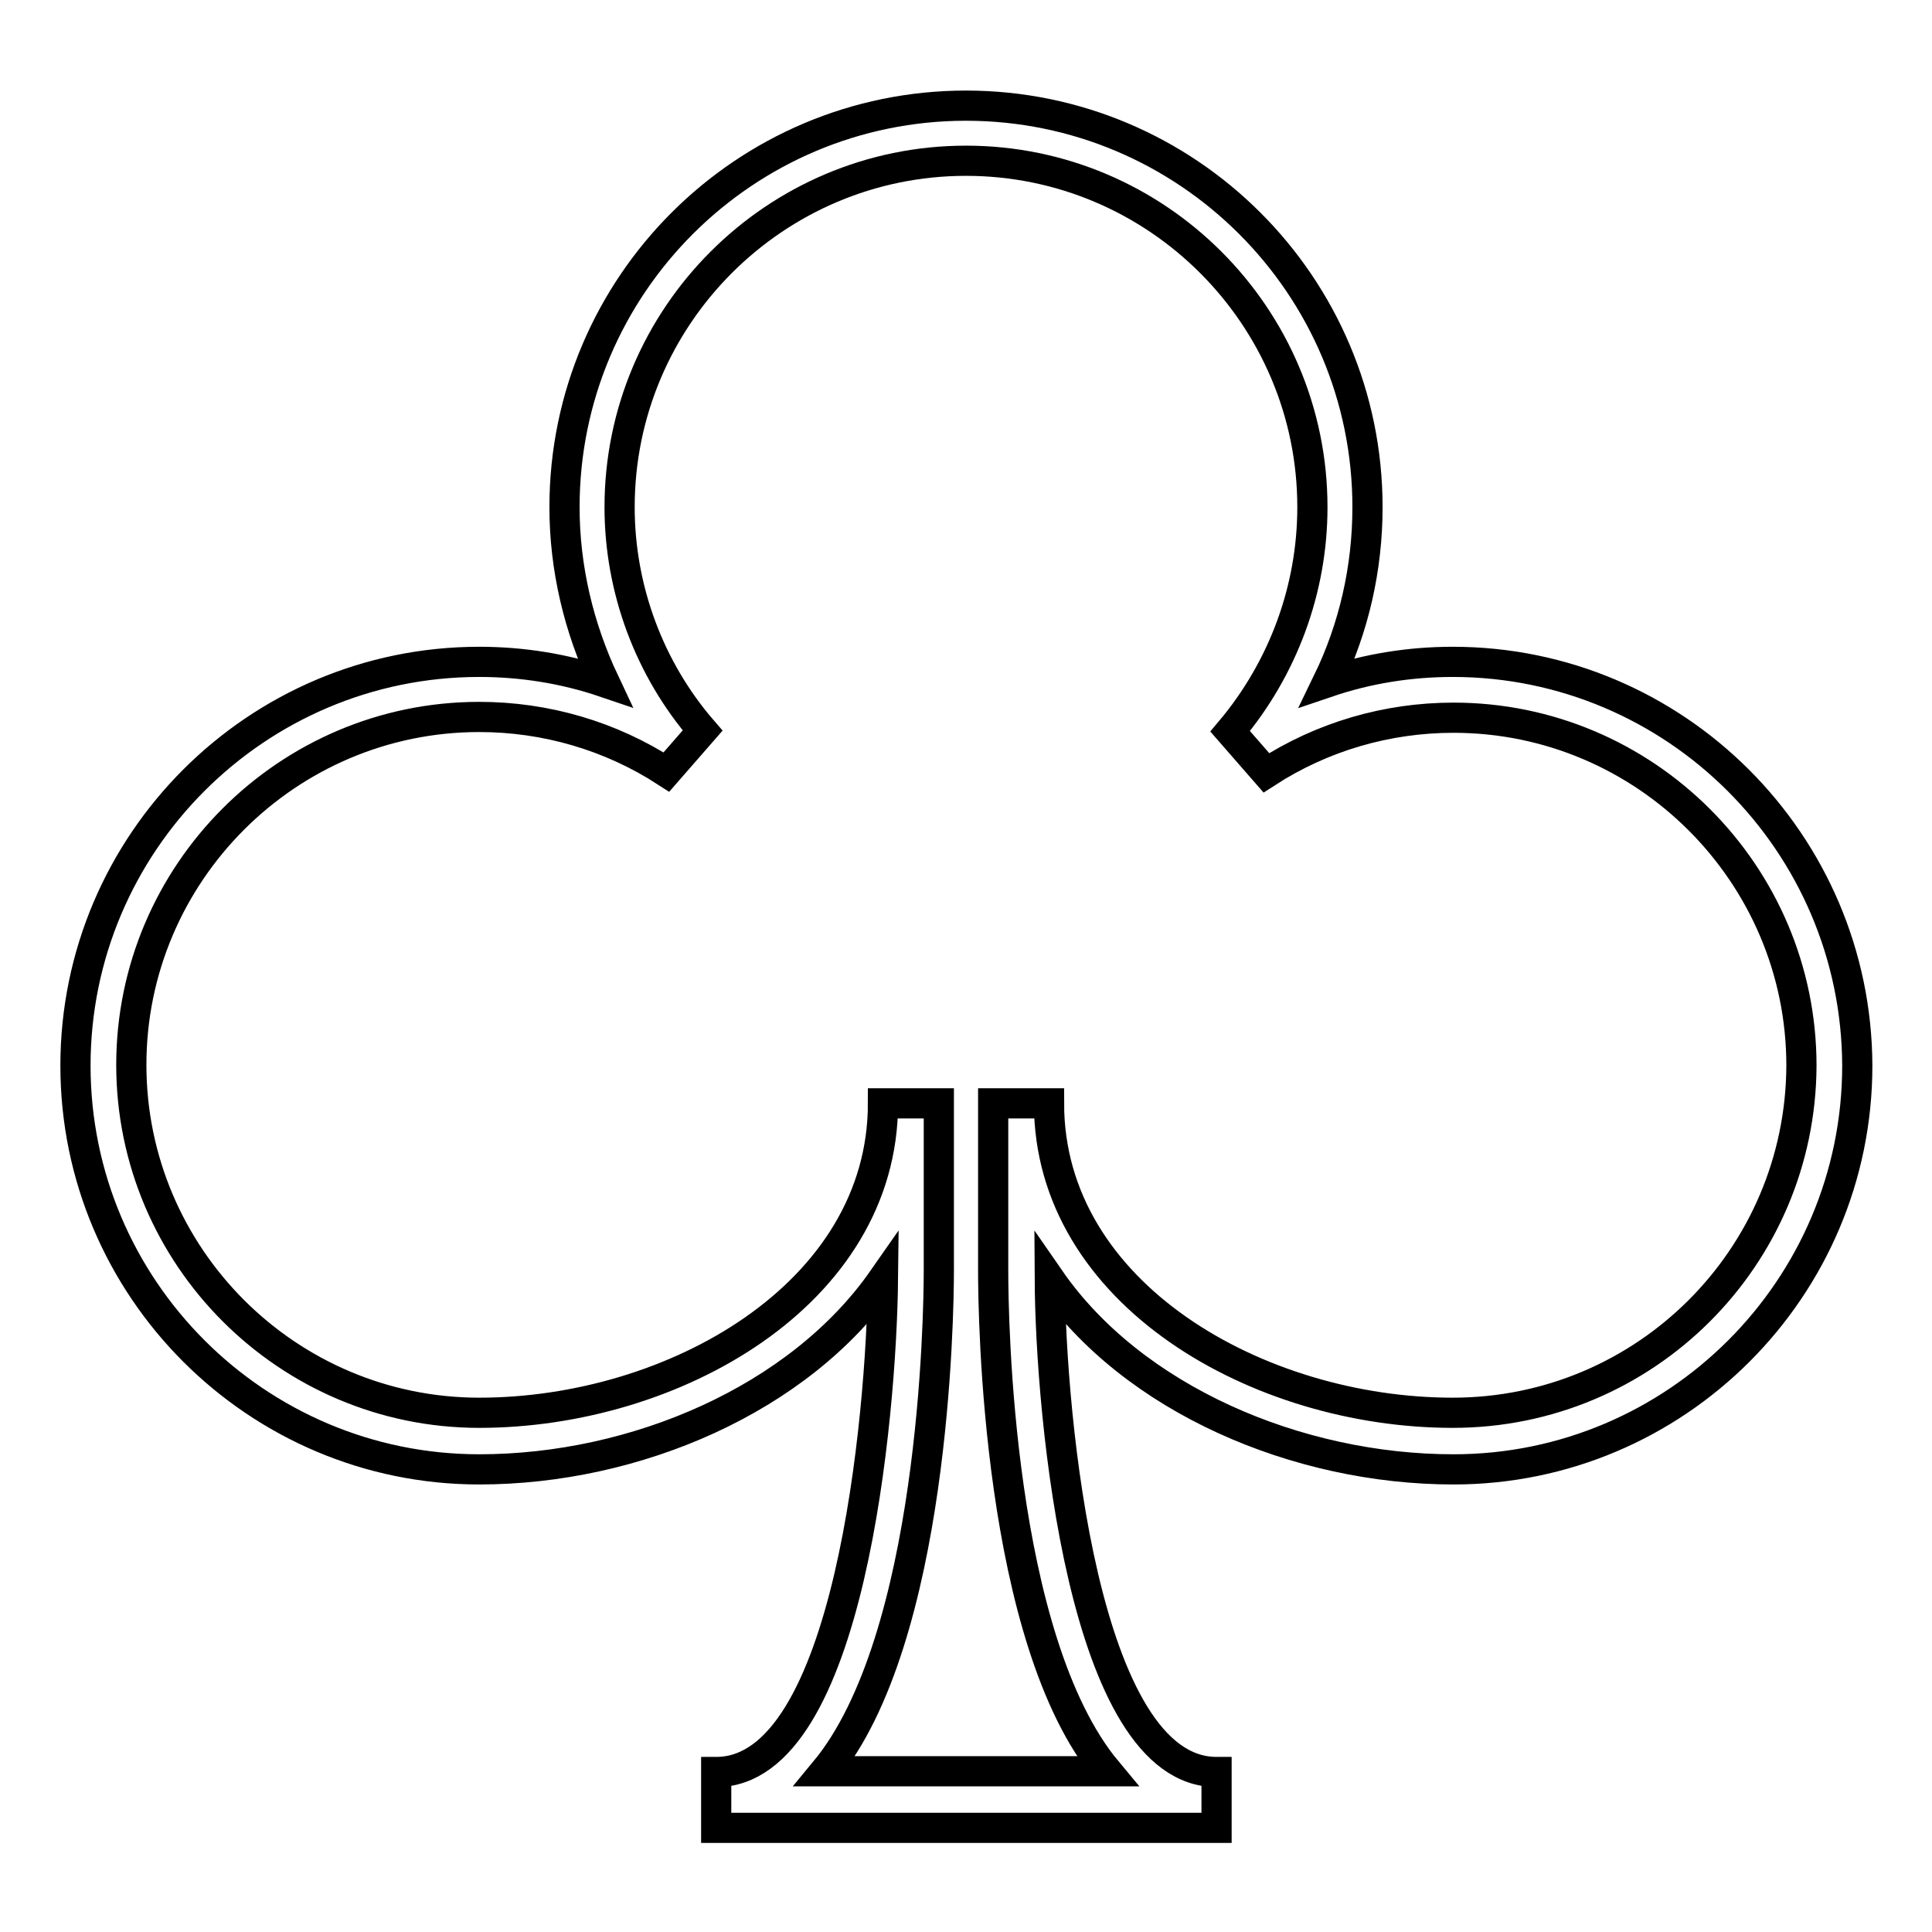
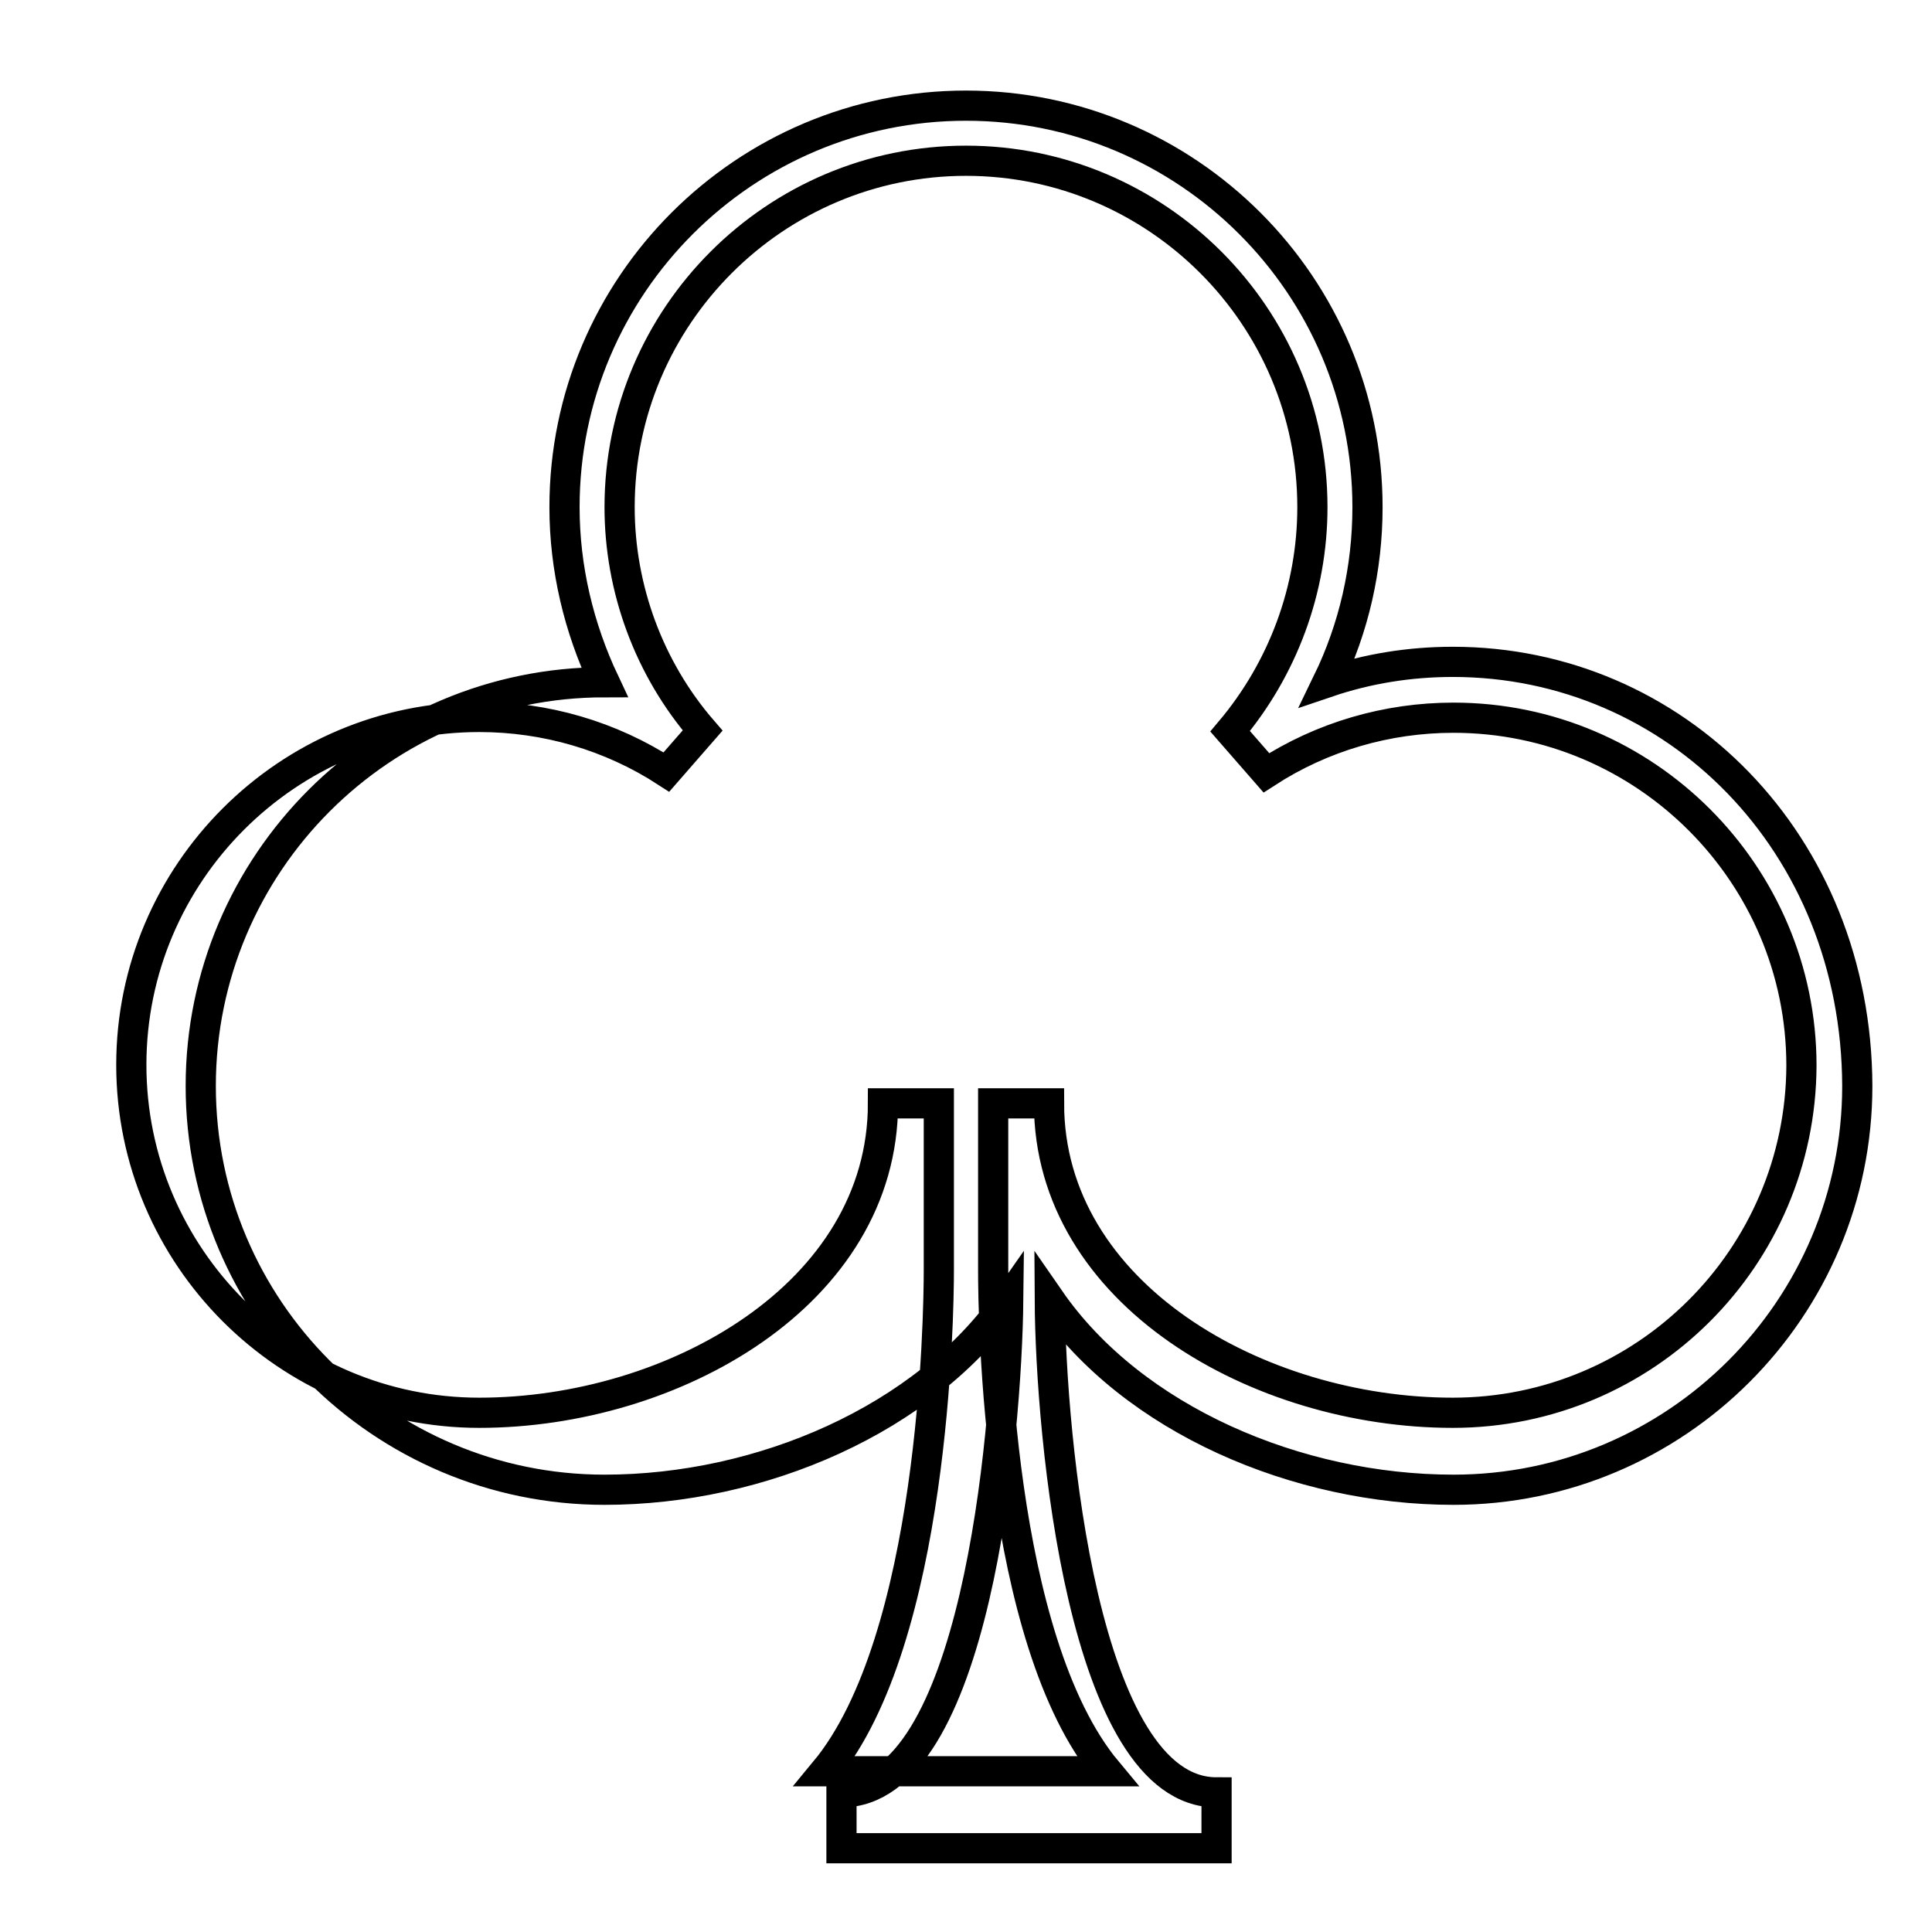
<svg xmlns="http://www.w3.org/2000/svg" version="1.1" x="0px" y="0px" viewBox="0 0 256 256" enable-background="new 0 0 256 256" xml:space="preserve">
  <g>
    <g>
-       <path stroke-width="4" fill-opacity="0" stroke="#000000" d="M192.5,87.7c-5.7,0-11.3,0.9-16.6,2.7c3.5-7.2,5.3-15.1,5.3-23.2c0-29.4-23.9-53.2-53.2-53.2  S74.8,37.8,74.8,67.2c0,8.1,1.9,16,5.3,23.2c-5.3-1.8-10.9-2.7-16.6-2.7c-29.5,0-53.5,24-53.5,53.5s24,53.5,53.5,53.5  c20.7,0,42.4-9.3,53.5-25.2c-0.2,18.1-4.4,65.3-22.1,65.3v7.4H128h33.2v-7.4c-17.7,0-22-47.2-22.1-65.3  c11,15.9,32.8,25.2,53.5,25.2c29.5,0,53.5-24,53.5-53.5C246,111.7,222,87.7,192.5,87.7z M192.5,187.2c-25.7,0-53.5-15.7-53.5-41  h-7.4v22.1c0,6,0.5,48.9,15.1,66.4H128h-18.7c14.5-17.5,15.1-60.4,15.1-66.4v-22.1h-7.4c0,25.3-27.8,41-53.5,41  c-25.4,0-46.1-20.7-46.1-46.1c0-25.4,20.7-46.1,46.1-46.1c8.8,0,17.4,2.5,24.8,7.3l4.8-5.5C86,88.6,82.1,78,82.1,67.2  c0-25.3,20.6-45.9,45.9-45.9c25.3,0,45.9,20.6,45.9,45.9c0,10.9-3.9,21.4-10.9,29.7l4.8,5.5c7.4-4.8,16-7.3,24.8-7.3  c25.4,0,46.1,20.7,46.1,46.1C238.6,166.6,218,187.2,192.5,187.2z" />
+       <path stroke-width="4" fill-opacity="0" stroke="#000000" d="M192.5,87.7c-5.7,0-11.3,0.9-16.6,2.7c3.5-7.2,5.3-15.1,5.3-23.2c0-29.4-23.9-53.2-53.2-53.2  S74.8,37.8,74.8,67.2c0,8.1,1.9,16,5.3,23.2c-29.5,0-53.5,24-53.5,53.5s24,53.5,53.5,53.5  c20.7,0,42.4-9.3,53.5-25.2c-0.2,18.1-4.4,65.3-22.1,65.3v7.4H128h33.2v-7.4c-17.7,0-22-47.2-22.1-65.3  c11,15.9,32.8,25.2,53.5,25.2c29.5,0,53.5-24,53.5-53.5C246,111.7,222,87.7,192.5,87.7z M192.5,187.2c-25.7,0-53.5-15.7-53.5-41  h-7.4v22.1c0,6,0.5,48.9,15.1,66.4H128h-18.7c14.5-17.5,15.1-60.4,15.1-66.4v-22.1h-7.4c0,25.3-27.8,41-53.5,41  c-25.4,0-46.1-20.7-46.1-46.1c0-25.4,20.7-46.1,46.1-46.1c8.8,0,17.4,2.5,24.8,7.3l4.8-5.5C86,88.6,82.1,78,82.1,67.2  c0-25.3,20.6-45.9,45.9-45.9c25.3,0,45.9,20.6,45.9,45.9c0,10.9-3.9,21.4-10.9,29.7l4.8,5.5c7.4-4.8,16-7.3,24.8-7.3  c25.4,0,46.1,20.7,46.1,46.1C238.6,166.6,218,187.2,192.5,187.2z" />
    </g>
  </g>
</svg>